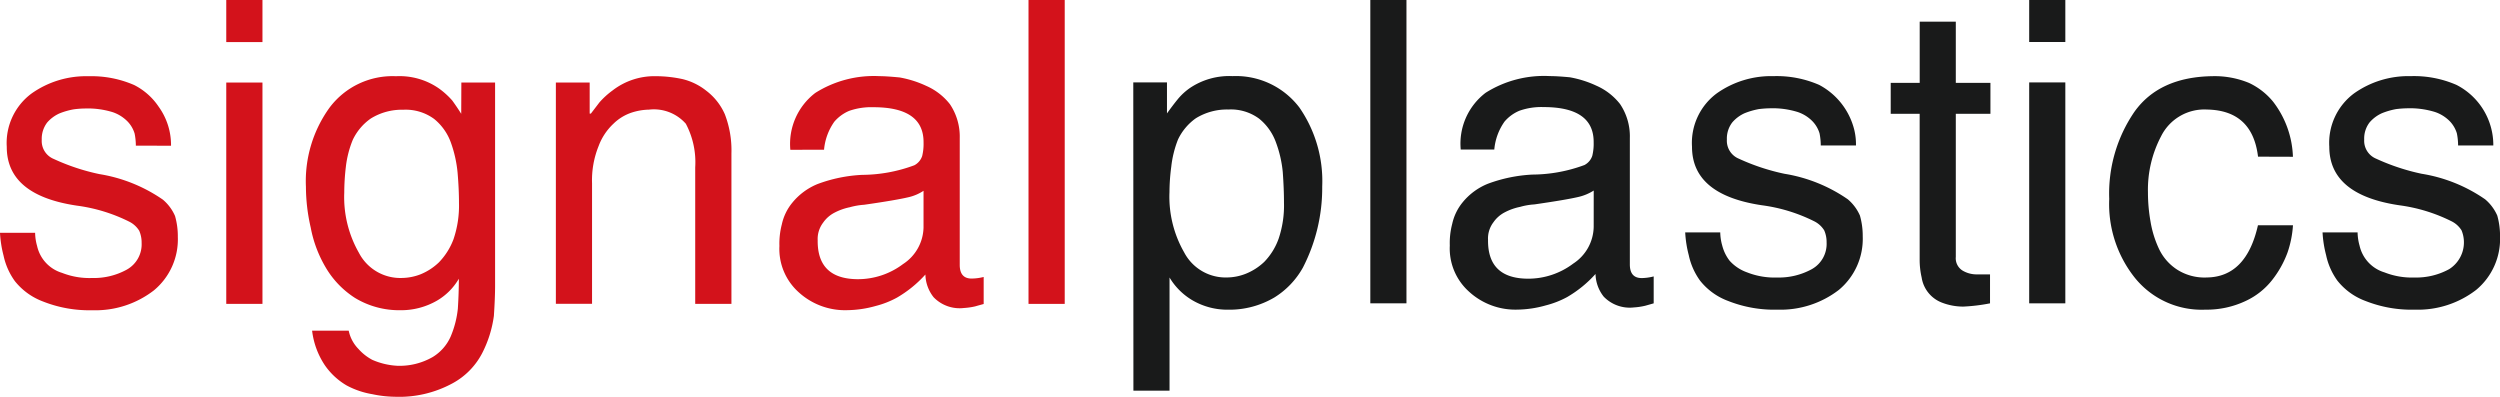
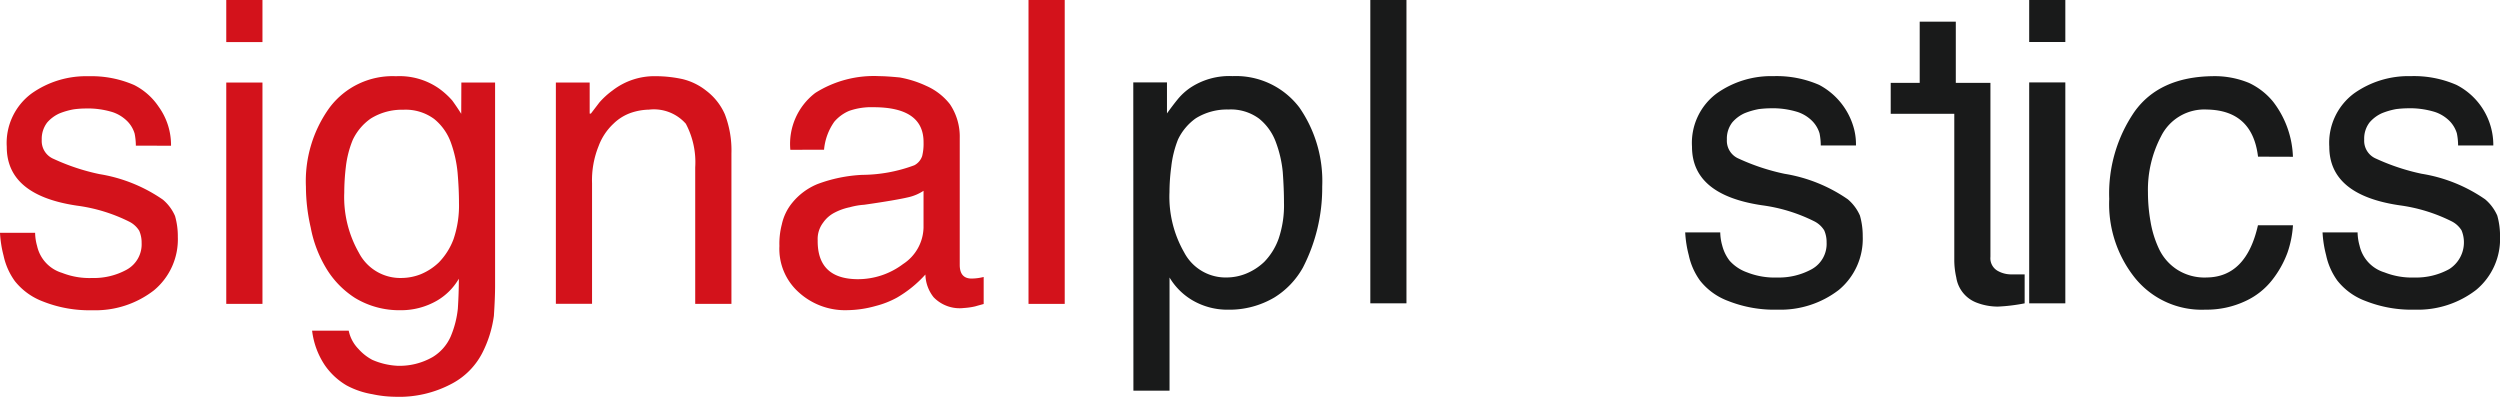
<svg xmlns="http://www.w3.org/2000/svg" id="Signal" width="194.925" height="30.94" viewBox="0 0 194.925 30.94">
  <g id="Group_714" data-name="Group 714" transform="translate(0 0)">
    <g id="Group_713" data-name="Group 713" transform="translate(88.365 5.934)">
      <path id="Path_2359" data-name="Path 2359" d="M130.65,86.044a4.6,4.6,0,0,0-2.535.683,4.277,4.277,0,0,0-1.39,1.655A8.19,8.19,0,0,0,126.2,90.5a15.533,15.533,0,0,0-.14,1.987,8.718,8.718,0,0,0,1.143,4.693,3.652,3.652,0,0,0,3.351,1.959,4.08,4.08,0,0,0,1.454-.289,4.54,4.54,0,0,0,1.436-.921,4.991,4.991,0,0,0,1.127-1.814,8.094,8.094,0,0,0,.417-2.816c0-.733-.033-1.521-.094-2.369a9.105,9.105,0,0,0-.539-2.341,4.212,4.212,0,0,0-1.3-1.828,3.7,3.7,0,0,0-2.408-.717m-7.409-2.114h2.627v2.418c.263-.368.536-.732.829-1.092a4.681,4.681,0,0,1,1-.916,5.5,5.5,0,0,1,3.289-.9,6.209,6.209,0,0,1,5.207,2.449,10.07,10.07,0,0,1,1.779,6.155,13.572,13.572,0,0,1-1.5,6.314,6.4,6.4,0,0,1-2.227,2.339,6.893,6.893,0,0,1-3.616.955,5.4,5.4,0,0,1-2.8-.748,5.072,5.072,0,0,1-1.761-1.762v8.825h-2.817Z" transform="translate(-123.241 -83.439)" fill="#191a1a" />
    </g>
    <rect id="Rectangle_274" data-name="Rectangle 274" width="2.818" height="23.65" transform="translate(106.844)" fill="#191a1a" />
-     <path id="Path_2360" data-name="Path 2360" d="M158.388,92.362a3.787,3.787,0,0,1-1.175.494q-.927.222-3.45.587a5.127,5.127,0,0,0-1.111.191,4.479,4.479,0,0,0-1.206.429,2.44,2.44,0,0,0-.881.778,2.085,2.085,0,0,0-.417,1.37q-.035,2.991,3.075,3.023a5.823,5.823,0,0,0,3.57-1.178,3.485,3.485,0,0,0,1.593-2.864Zm-10.369-3.2a4.98,4.98,0,0,1,1.944-4.424,8.51,8.51,0,0,1,4.991-1.3c.382,0,.905.03,1.57.093a8.289,8.289,0,0,1,2.069.654,4.79,4.79,0,0,1,1.848,1.432,4.5,4.5,0,0,1,.764,2.645v9.856q0,1.067.92,1.068a3.893,3.893,0,0,0,.939-.129v2.1c-.217.061-.44.127-.669.189a5.154,5.154,0,0,1-.873.129,2.822,2.822,0,0,1-2.353-.84,2.938,2.938,0,0,1-.64-1.769,9.139,9.139,0,0,1-2.212,1.8,7.169,7.169,0,0,1-1.651.646,8.427,8.427,0,0,1-2.229.334,5.347,5.347,0,0,1-3.77-1.4,4.519,4.519,0,0,1-1.5-3.594,5.825,5.825,0,0,1,.187-1.686,3.987,3.987,0,0,1,.826-1.7,4.9,4.9,0,0,1,1.951-1.432,11.563,11.563,0,0,1,3.478-.717,11.831,11.831,0,0,0,4.057-.745,1.258,1.258,0,0,0,.61-.717,3.955,3.955,0,0,0,.108-1.034q.033-2.765-3.9-2.767a5.121,5.121,0,0,0-1.891.286,3.091,3.091,0,0,0-1.157.843,4.441,4.441,0,0,0-.8,2.18Z" transform="translate(-34.126 -77.505)" fill="#191a1a" />
    <path id="Path_2361" data-name="Path 2361" d="M175.534,88.847a4.887,4.887,0,0,0-.094-.94,2.308,2.308,0,0,0-.528-.922,2.884,2.884,0,0,0-1.182-.748,6.606,6.606,0,0,0-2.176-.288,7.97,7.97,0,0,0-.856.063,5.729,5.729,0,0,0-1.1.319,2.75,2.75,0,0,0-.963.718,2.06,2.06,0,0,0-.421,1.335,1.512,1.512,0,0,0,.932,1.494,16.708,16.708,0,0,0,3.558,1.177,12.053,12.053,0,0,1,4.938,1.989,3.486,3.486,0,0,1,.947,1.272,5.84,5.84,0,0,1,.217,1.623,5.173,5.173,0,0,1-1.861,4.169,7.451,7.451,0,0,1-4.78,1.541,9.743,9.743,0,0,1-3.864-.683,5,5,0,0,1-2.173-1.573,5.224,5.224,0,0,1-.885-1.989,8.785,8.785,0,0,1-.279-1.78h2.733a3.933,3.933,0,0,0,.156,1.033,3.233,3.233,0,0,0,.574,1.177,3.3,3.3,0,0,0,1.366.909,5.83,5.83,0,0,0,2.346.4,5.325,5.325,0,0,0,2.7-.654,2.253,2.253,0,0,0,1.15-2.083,2.276,2.276,0,0,0-.186-.94,1.926,1.926,0,0,0-.792-.714,12.869,12.869,0,0,0-4.067-1.243q-5.452-.811-5.449-4.564a4.8,4.8,0,0,1,1.939-4.166,7.333,7.333,0,0,1,4.421-1.337,8.269,8.269,0,0,1,3.555.683,5.444,5.444,0,0,1,2.731,3.481,4.815,4.815,0,0,1,.138,1.243Z" transform="translate(-33.569 -77.505)" fill="#191a1a" />
-     <path id="Path_2362" data-name="Path 2362" d="M185.575,79.322v4.771h2.7v2.415h-2.7V97.663a1.129,1.129,0,0,0,.635,1.127,2.138,2.138,0,0,0,1.055.237h.978v2.258a13.917,13.917,0,0,1-2.092.254,4.612,4.612,0,0,1-1.674-.316,2.5,2.5,0,0,1-1.565-1.954,6.219,6.219,0,0,1-.155-1.432V86.508H180.5V84.093h2.26V79.322Z" transform="translate(-33.081 -77.634)" fill="#191a1a" />
+     <path id="Path_2362" data-name="Path 2362" d="M185.575,79.322v4.771h2.7v2.415V97.663a1.129,1.129,0,0,0,.635,1.127,2.138,2.138,0,0,0,1.055.237h.978v2.258a13.917,13.917,0,0,1-2.092.254,4.612,4.612,0,0,1-1.674-.316,2.5,2.5,0,0,1-1.565-1.954,6.219,6.219,0,0,1-.155-1.432V86.508H180.5V84.093h2.26V79.322Z" transform="translate(-33.081 -77.634)" fill="#191a1a" />
    <path id="Path_2363" data-name="Path 2363" d="M190.969,101.336h2.818V84.111h-2.818Zm0-20.376h2.818V77.685h-2.818Z" transform="translate(-32.753 -77.685)" fill="#191a1a" />
    <path id="Path_2364" data-name="Path 2364" d="M208.622,89.72q-.437-3.611-3.977-3.674a3.767,3.767,0,0,0-3.583,2.085,8.956,8.956,0,0,0-1.023,4.389,13.029,13.029,0,0,0,.2,2.259,8.115,8.115,0,0,0,.669,2.149,3.924,3.924,0,0,0,1.394,1.591,3.963,3.963,0,0,0,2.314.621q3.091-.032,4-4.073h2.73a8.048,8.048,0,0,1-.432,2.148,7.811,7.811,0,0,1-1.21,2.146,5.635,5.635,0,0,1-2.035,1.605,7.111,7.111,0,0,1-3.149.683,6.688,6.688,0,0,1-5.5-2.481,9.218,9.218,0,0,1-2-6.156,11.254,11.254,0,0,1,1.971-6.8q1.939-2.707,6.07-2.767a7,7,0,0,1,2.854.524,5.359,5.359,0,0,1,1.878,1.46,7.425,7.425,0,0,1,1.55,4.3Z" transform="translate(-32.563 -77.505)" fill="#191a1a" />
    <path id="Path_2365" data-name="Path 2365" d="M223.716,88.847a4.765,4.765,0,0,0-.095-.94,2.331,2.331,0,0,0-.527-.922,2.92,2.92,0,0,0-1.181-.748,6.625,6.625,0,0,0-2.179-.288,7.992,7.992,0,0,0-.856.063,5.7,5.7,0,0,0-1.1.319,2.762,2.762,0,0,0-.963.718,2.059,2.059,0,0,0-.42,1.335,1.511,1.511,0,0,0,.931,1.494,16.745,16.745,0,0,0,3.556,1.177,12.032,12.032,0,0,1,4.939,1.989,3.473,3.473,0,0,1,.95,1.272,5.842,5.842,0,0,1,.215,1.623,5.164,5.164,0,0,1-1.861,4.169,7.442,7.442,0,0,1-4.778,1.541,9.756,9.756,0,0,1-3.865-.683,5,5,0,0,1-2.173-1.573,5.221,5.221,0,0,1-.883-1.989,8.806,8.806,0,0,1-.279-1.78h2.732a4.05,4.05,0,0,0,.154,1.033,2.823,2.823,0,0,0,1.944,2.086,5.82,5.82,0,0,0,2.345.4,5.329,5.329,0,0,0,2.7-.654,2.467,2.467,0,0,0,.963-3.023,1.93,1.93,0,0,0-.793-.714,12.881,12.881,0,0,0-4.067-1.243q-5.45-.811-5.452-4.564a4.806,4.806,0,0,1,1.941-4.166,7.329,7.329,0,0,1,4.422-1.337,8.271,8.271,0,0,1,3.554.683,5.267,5.267,0,0,1,2.872,4.724Z" transform="translate(-32.058 -77.505)" fill="#191a1a" />
    <path id="Path_2366" data-name="Path 2366" d="M48.154,88.864a4.88,4.88,0,0,0-.094-.94,2.311,2.311,0,0,0-.53-.924,2.936,2.936,0,0,0-1.183-.75,6.609,6.609,0,0,0-2.182-.285,7.16,7.16,0,0,0-.856.065,5.579,5.579,0,0,0-1.106.316,2.766,2.766,0,0,0-.966.716,2.1,2.1,0,0,0-.42,1.343,1.512,1.512,0,0,0,.935,1.494,16.6,16.6,0,0,0,3.562,1.181,12.087,12.087,0,0,1,4.948,1.992,3.453,3.453,0,0,1,.948,1.276,5.8,5.8,0,0,1,.217,1.624,5.162,5.162,0,0,1-1.867,4.174,7.436,7.436,0,0,1-4.788,1.548,9.789,9.789,0,0,1-3.868-.686,5.073,5.073,0,0,1-2.179-1.579,5.266,5.266,0,0,1-.885-1.99,8.91,8.91,0,0,1-.279-1.784H40.3a3.956,3.956,0,0,0,.156,1.035,2.822,2.822,0,0,0,1.943,2.09,5.813,5.813,0,0,0,2.352.4,5.3,5.3,0,0,0,2.7-.655,2.255,2.255,0,0,0,1.153-2.086,2.292,2.292,0,0,0-.187-.943,1.948,1.948,0,0,0-.794-.716,12.9,12.9,0,0,0-4.077-1.243q-5.457-.813-5.456-4.575a4.8,4.8,0,0,1,1.943-4.174,7.342,7.342,0,0,1,4.43-1.339,8.337,8.337,0,0,1,3.56.686,5.029,5.029,0,0,1,1.909,1.689,5.1,5.1,0,0,1,.965,3.042Z" transform="translate(-37.562 -77.505)" fill="#d3121b" />
    <rect id="Rectangle_275" data-name="Rectangle 275" width="2.822" height="17.257" transform="translate(17.642 6.436)" fill="#d3121b" />
    <rect id="Rectangle_276" data-name="Rectangle 276" width="2.822" height="3.281" transform="translate(17.642)" fill="#d3121b" />
    <path id="Path_2367" data-name="Path 2367" d="M72.809,83.942l-.01,2.437c-.2-.321-.432-.666-.7-1.037a6.075,6.075,0,0,0-1.061-.956,5.383,5.383,0,0,0-3.325-.938A6.132,6.132,0,0,0,62.531,85.9a9.779,9.779,0,0,0-1.841,6.167,14.358,14.358,0,0,0,.375,3.186,9.542,9.542,0,0,0,1.186,3.137,7.065,7.065,0,0,0,2.264,2.344,6.632,6.632,0,0,0,3.527.958,5.587,5.587,0,0,0,2.871-.749,4.719,4.719,0,0,0,1.7-1.705c0,.767-.027,1.541-.077,2.326a7.535,7.535,0,0,1-.562,2.184,3.531,3.531,0,0,1-1.4,1.594,5.18,5.18,0,0,1-2.76.683,5.586,5.586,0,0,1-1.948-.463,3.849,3.849,0,0,1-1.075-.844,2.856,2.856,0,0,1-.765-1.431H61.172a6.134,6.134,0,0,0,1,2.705,5.346,5.346,0,0,0,1.683,1.561,6.477,6.477,0,0,0,2.008.686,8.829,8.829,0,0,0,1.73.2,8.7,8.7,0,0,0,4.533-1.05,5.607,5.607,0,0,0,2.319-2.373,8.947,8.947,0,0,0,.9-2.883q.094-1.4.094-2.372V83.942ZM72.2,96.15a5.219,5.219,0,0,1-1.145,1.816,4.549,4.549,0,0,1-1.421.924,4.122,4.122,0,0,1-1.455.288,3.636,3.636,0,0,1-3.357-1.961,8.749,8.749,0,0,1-1.143-4.7,17.409,17.409,0,0,1,.123-1.993,7.876,7.876,0,0,1,.541-2.116,4.242,4.242,0,0,1,1.4-1.659,4.584,4.584,0,0,1,2.533-.687,3.749,3.749,0,0,1,2.413.719,4.2,4.2,0,0,1,1.3,1.832,9.6,9.6,0,0,1,.525,2.344c.073.85.11,1.643.11,2.375A8.14,8.14,0,0,1,72.2,96.15Z" transform="translate(-36.837 -77.505)" fill="#d3121b" />
    <path id="Path_2368" data-name="Path 2368" d="M82.222,83.942v2.423h.092c.176-.23.4-.523.667-.873a6.207,6.207,0,0,1,1.027-.935,5.332,5.332,0,0,1,3.373-1.111,9.9,9.9,0,0,1,2.069.224,4.776,4.776,0,0,1,1.882.924,4.641,4.641,0,0,1,1.428,1.817,7.833,7.833,0,0,1,.515,3.043V101.2H90.451V90.553a6.4,6.4,0,0,0-.732-3.4,3.321,3.321,0,0,0-2.87-1.1,4.659,4.659,0,0,0-1.34.226,3.689,3.689,0,0,0-1.435.874,4.552,4.552,0,0,0-1.154,1.737,7.106,7.106,0,0,0-.513,2.9v9.4H79.586V83.942Z" transform="translate(-36.245 -77.505)" fill="#d3121b" />
    <path id="Path_2369" data-name="Path 2369" d="M111.47,99.224c-.615,0-.924-.355-.924-1.069V88.279a4.528,4.528,0,0,0-.763-2.646,4.779,4.779,0,0,0-1.856-1.436,8.3,8.3,0,0,0-2.071-.654c-.663-.063-1.19-.1-1.572-.1a8.547,8.547,0,0,0-5,1.307,5,5,0,0,0-1.946,4.434l2.628-.005a4.456,4.456,0,0,1,.8-2.183,3.121,3.121,0,0,1,1.159-.847,5.215,5.215,0,0,1,1.9-.284q3.934,0,3.9,2.77a3.959,3.959,0,0,1-.108,1.036,1.267,1.267,0,0,1-.61.719,11.825,11.825,0,0,1-4.063.749,11.452,11.452,0,0,0-3.485.716A4.958,4.958,0,0,0,97.5,93.3a3.983,3.983,0,0,0-.826,1.7,5.923,5.923,0,0,0-.188,1.689,4.534,4.534,0,0,0,1.5,3.6,5.355,5.355,0,0,0,3.775,1.4A8.478,8.478,0,0,0,104,101.36a7.087,7.087,0,0,0,1.653-.651,9.2,9.2,0,0,0,2.216-1.8,2.942,2.942,0,0,0,.641,1.772,2.823,2.823,0,0,0,2.357.839,5.33,5.33,0,0,0,.874-.125c.23-.066.451-.126.671-.187V99.1A3.97,3.97,0,0,1,111.47,99.224Zm-3.747-4a3.485,3.485,0,0,1-1.595,2.868,5.836,5.836,0,0,1-3.577,1.181q-3.113-.035-3.081-3.027a2.1,2.1,0,0,1,.419-1.373,2.445,2.445,0,0,1,.883-.781,4.5,4.5,0,0,1,1.207-.43,5.508,5.508,0,0,1,1.114-.192c1.683-.241,2.834-.44,3.455-.588a3.584,3.584,0,0,0,1.175-.5Z" transform="translate(-35.715 -77.505)" fill="#d3121b" />
    <rect id="Rectangle_277" data-name="Rectangle 277" width="2.823" height="23.694" transform="translate(80.193)" fill="#d3121b" />
  </g>
</svg>